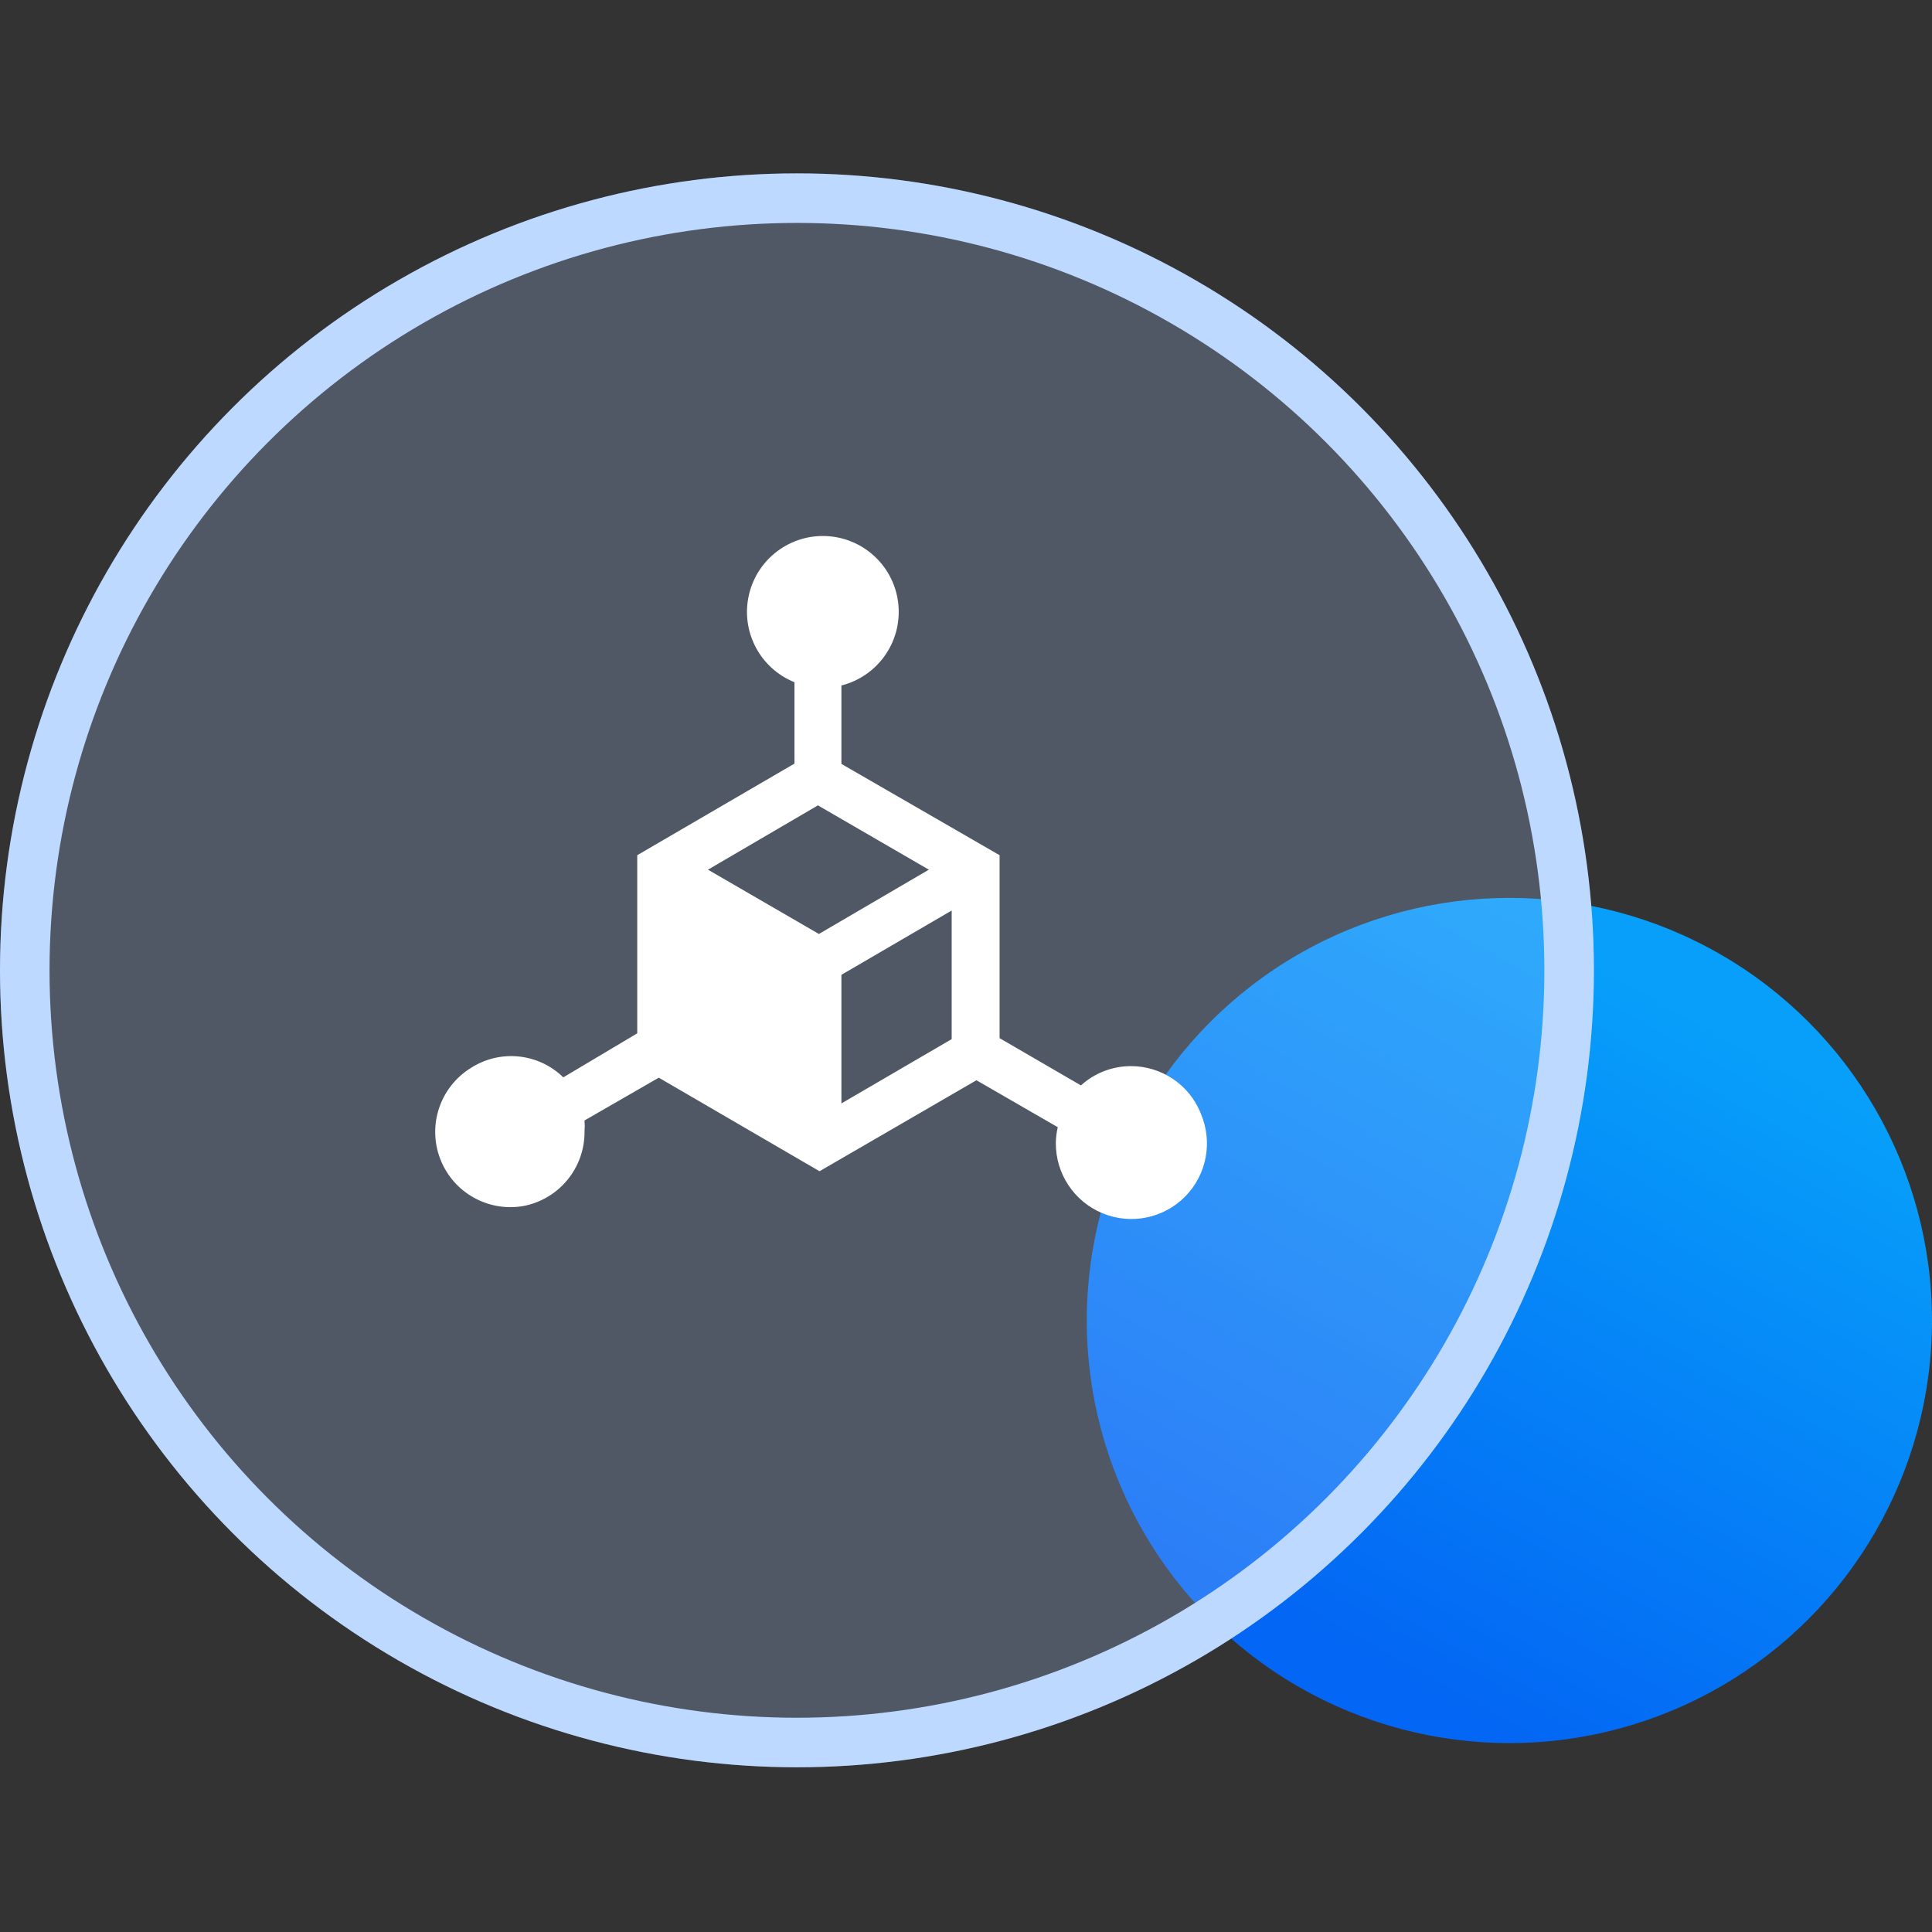
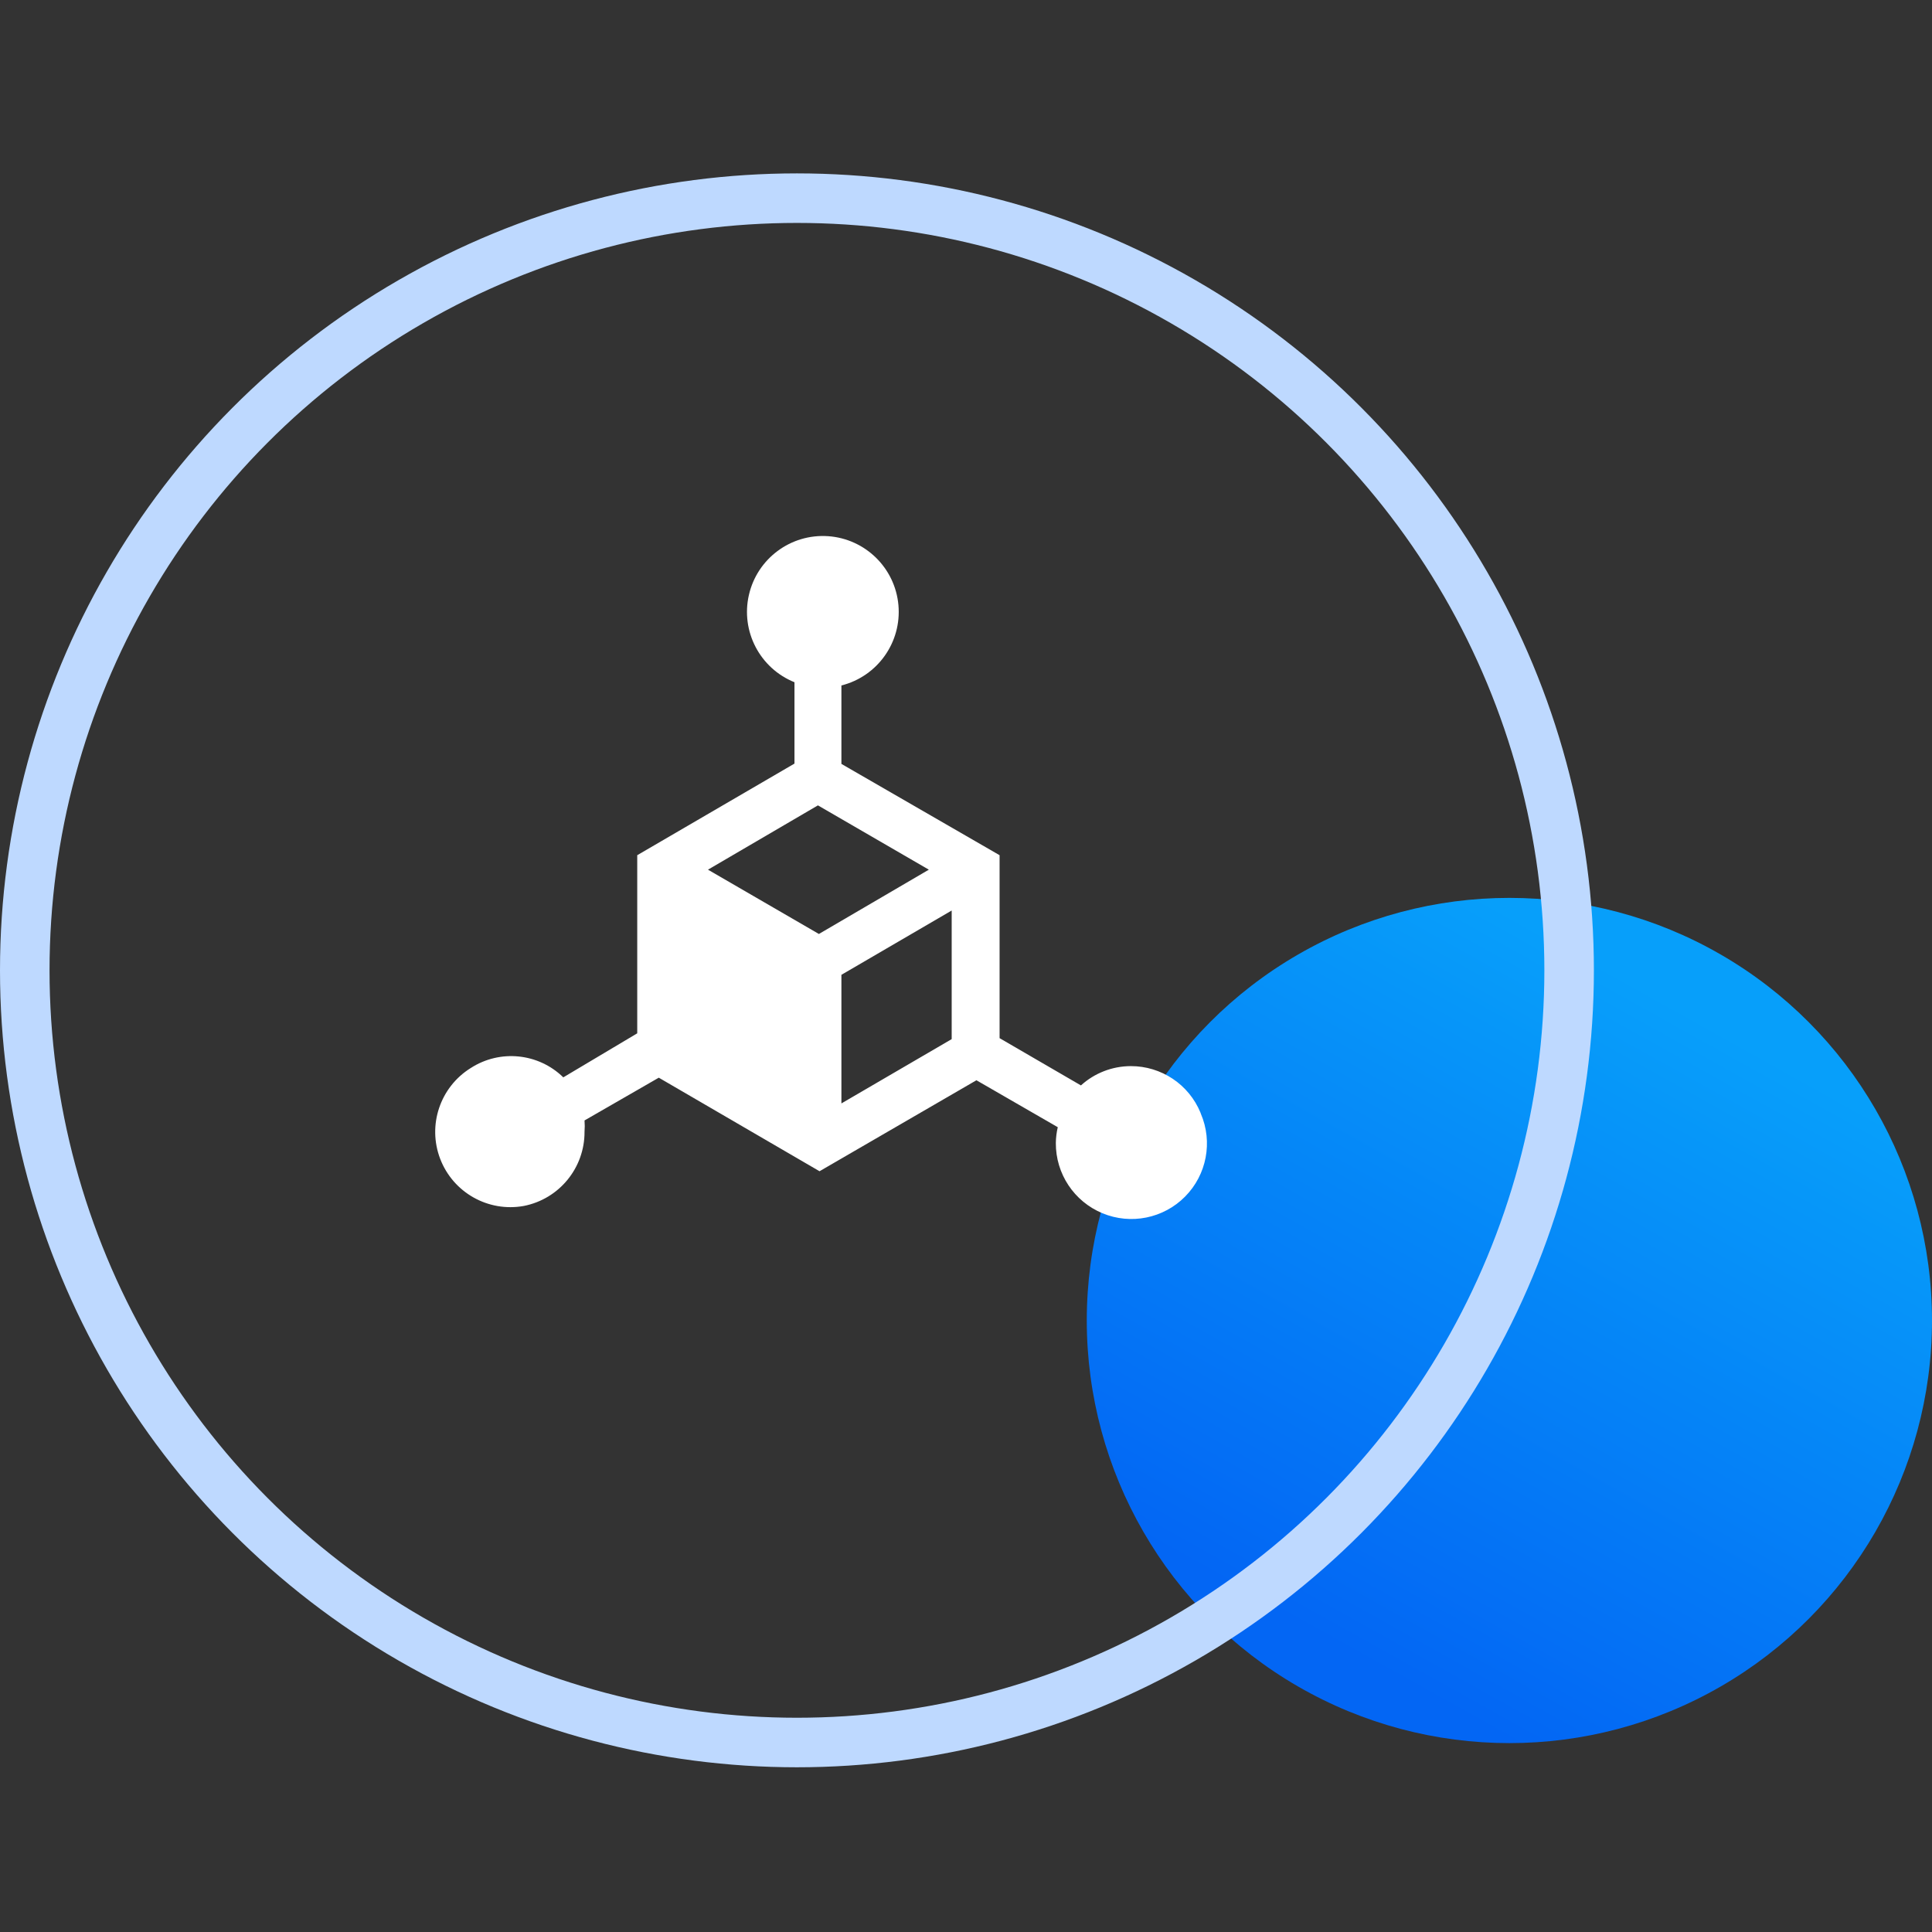
<svg xmlns="http://www.w3.org/2000/svg" xmlns:xlink="http://www.w3.org/1999/xlink" width="78px" height="78px" viewBox="0 0 78 78" version="1.1">
  <rect x="0" y="0" width="78" height="78" fill="#333333" stroke="none" />
  <title>部署灵活备份</title>
  <defs>
    <linearGradient x1="91.867%" y1="24.902%" x2="50%" y2="100%" id="linearGradient-1">
      <stop stop-color="#079FFA" offset="0%" />
      <stop stop-color="#0366F4" offset="100%" />
    </linearGradient>
-     <circle id="path-2" cx="32.175" cy="32.175" r="32.175" />
  </defs>
  <g id="页面-1" stroke="none" stroke-width="1" fill="none" fill-rule="evenodd">
    <g id="部署灵活备份" transform="translate(0, 7)">
      <g id="编组-8">
        <circle id="椭圆形" fill="url(#linearGradient-1)" cx="60.938" cy="46.312" r="17.062" />
        <g id="椭圆形备份">
          <use fill-opacity="0.25" fill="#ABCAFF" fill-rule="evenodd" style="mix-blend-mode: multiply;" xlink:href="#path-2" />
          <circle stroke="#BED9FF" stroke-width="2" stroke-linejoin="square" cx="32.175" cy="32.175" r="31.175" />
        </g>
      </g>
      <g id="IoT对接管理" transform="translate(17.55, 14.625)" fill="#FFFFFF" fill-rule="nonzero">
        <rect id="矩形" opacity="0" x="0" y="0" width="27.59" height="27.59" />
        <path d="M30.918,23.299 C30.449,22.158 29.336,21.414 28.102,21.417 C27.358,21.419 26.641,21.696 26.09,22.196 L22.806,20.288 L22.806,12.902 L16.42,9.216 L16.42,6.049 C17.88,5.681 18.856,4.305 18.722,2.805 C18.588,1.305 17.383,0.125 15.88,0.022 C14.378,-0.081 13.023,0.924 12.686,2.392 C12.348,3.86 13.128,5.355 14.525,5.919 L14.525,9.203 L8.177,12.902 L8.177,20.093 L5.192,21.871 C4.187,20.888 2.635,20.732 1.454,21.495 C0.217,22.264 -0.3,23.804 0.223,25.164 C0.746,26.524 2.161,27.321 3.595,27.063 C5.027,26.783 6.057,25.524 6.049,24.065 C6.061,23.914 6.061,23.762 6.049,23.61 L9.047,21.884 L15.537,25.661 L21.871,21.988 L25.155,23.883 C25.106,24.092 25.08,24.305 25.077,24.519 C25.069,25.76 25.813,26.882 26.959,27.357 C28.105,27.832 29.425,27.566 30.297,26.683 C31.169,25.801 31.42,24.478 30.931,23.338 L30.918,23.299 Z M19.95,13.486 L15.511,16.082 L11.033,13.486 L15.472,10.89 L19.95,13.486 Z M20.872,15.135 L20.872,20.327 L16.42,22.923 L16.42,17.731 L20.872,15.135 Z" id="形状" />
      </g>
    </g>
  </g>
</svg>